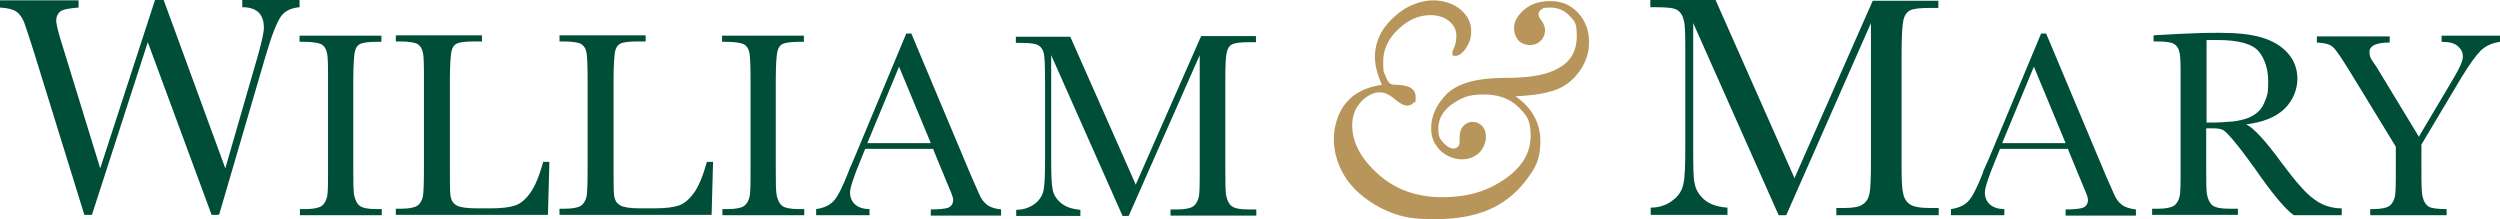
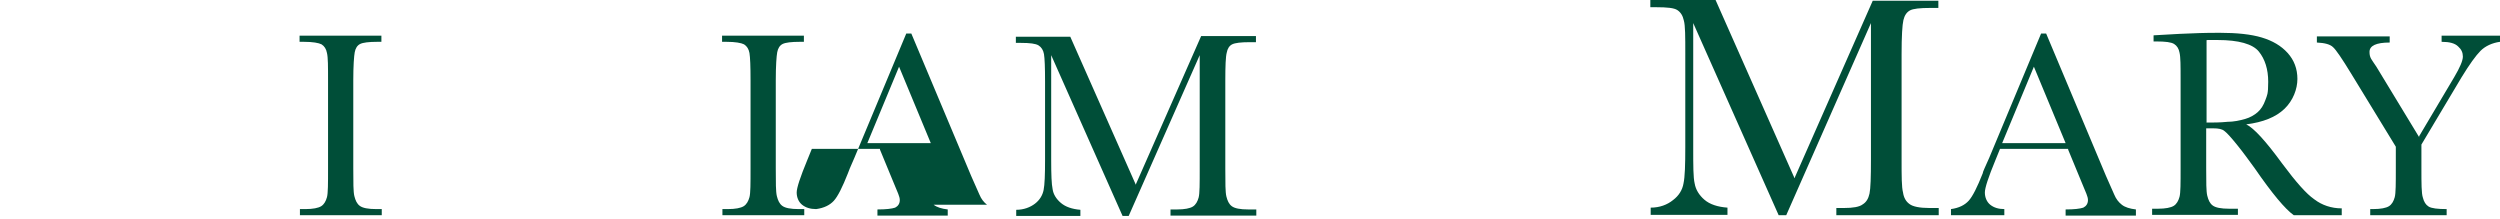
<svg xmlns="http://www.w3.org/2000/svg" id="a" version="1.1" viewBox="0 0 693.5 60.8">
  <defs>
    <style>
      .st0 {
        fill: #b8965b;
      }

      .st1 {
        fill: #004e38;
      }
    </style>
  </defs>
  <path class="st1" d="M83.1,11.6v-1.7h22.7v1.7h-1.1c-2.4,0-4,.2-4.8.6s-1.3,1.2-1.5,2.3-.4,3.7-.4,7.8v24.4c0,3.9,0,6.5.3,7.7s.7,2.1,1.5,2.7,2.3.9,4.6.9h1.5v1.7h-22.7v-1.7h1.5c2.1,0,3.6-.3,4.4-.8s1.3-1.4,1.6-2.5.3-3.8.3-7.9v-24.4c0-4,0-6.5-.3-7.7-.2-1.1-.7-1.9-1.5-2.4-.8-.4-2.4-.7-4.9-.7,0,0-1.2,0-1.2,0Z" />
-   <path class="st1" d="M152.4,45l-.4,14.6h-42.2v-1.7h1.5c2.1,0,3.6-.3,4.4-.8s1.3-1.4,1.6-2.5c.2-1.1.3-3.8.3-7.9v-24.4c0-4,0-6.5-.3-7.7-.2-1.1-.7-1.9-1.5-2.4-.7-.4-2.4-.7-4.9-.7h-1.1v-1.7h23.9v1.7h-2.2c-2.4,0-4,.2-4.8.6s-1.3,1.2-1.5,2.3-.4,3.7-.4,7.8v26c0,3.6,0,5.8.3,6.7.2.9.7,1.6,1.6,2.1s2.7.8,5.6.8h3.8c3.1,0,5.3-.3,6.8-.8s2.9-1.7,4.2-3.5,2.5-4.7,3.6-8.6h1.7,0Z" />
-   <path class="st1" d="M197.8,45l-.4,14.6h-42.2v-1.7h1.5c2.1,0,3.6-.3,4.4-.8.8-.5,1.3-1.4,1.6-2.5.2-1.1.3-3.8.3-7.9v-24.4c0-4-.1-6.5-.3-7.7-.2-1.1-.7-1.9-1.5-2.4-.7-.4-2.4-.7-4.9-.7h-1.1v-1.7h23.9v1.7h-2.2c-2.4,0-4,.2-4.8.6s-1.3,1.2-1.5,2.3-.4,3.7-.4,7.8v26c0,3.6,0,5.8.3,6.7.2.9.7,1.6,1.6,2.1.9.5,2.7.8,5.6.8h3.8c3.1,0,5.3-.3,6.8-.8s2.9-1.7,4.2-3.5,2.5-4.7,3.6-8.6h1.7,0Z" />
  <path class="st1" d="M200.3,11.6v-1.7h22.7v1.7h-1.1c-2.4,0-4,.2-4.8.6s-1.3,1.2-1.5,2.3-.4,3.7-.4,7.8v24.4c0,3.9,0,6.5.3,7.7s.7,2.1,1.5,2.7,2.3.9,4.6.9h1.5v1.7h-22.7v-1.7h1.5c2.1,0,3.6-.3,4.4-.8.8-.5,1.3-1.4,1.6-2.5s.3-3.8.3-7.9v-24.4c0-4-.1-6.5-.3-7.7-.2-1.1-.7-1.9-1.5-2.4-.8-.4-2.4-.7-4.9-.7h-1.2Z" />
-   <path class="st1" d="M273.8,56.8c-.9-.7-1.6-1.6-2.1-2.8l-2.3-5.2-16.6-39.5h-1.4l-14.4,34.5c-1.1,2.5-1.7,3.9-1.8,4.3-1.5,3.8-2.8,6.4-3.9,7.6-1.1,1.2-2.7,2-4.9,2.3v1.7h14.8v-1.7c-1.6,0-2.9-.4-3.9-1.2s-1.5-2.1-1.5-3.4,1-4.3,2.9-8.9l1.3-3.2h18.9v.2l3.8,9.2c1.1,2.7,1.7,3.8,1.7,4.8s-.5,1.7-1.3,2.1c-.9.3-2.5.5-4.9.5v1.7h19.5v-1.7c-1.7-.2-3-.6-3.9-1.3ZM240.6,39.7l8.8-21.2,8.8,21.2h-17.6Z" />
+   <path class="st1" d="M273.8,56.8c-.9-.7-1.6-1.6-2.1-2.8l-2.3-5.2-16.6-39.5h-1.4l-14.4,34.5c-1.1,2.5-1.7,3.9-1.8,4.3-1.5,3.8-2.8,6.4-3.9,7.6-1.1,1.2-2.7,2-4.9,2.3v1.7v-1.7c-1.6,0-2.9-.4-3.9-1.2s-1.5-2.1-1.5-3.4,1-4.3,2.9-8.9l1.3-3.2h18.9v.2l3.8,9.2c1.1,2.7,1.7,3.8,1.7,4.8s-.5,1.7-1.3,2.1c-.9.3-2.5.5-4.9.5v1.7h19.5v-1.7c-1.7-.2-3-.6-3.9-1.3ZM240.6,39.7l8.8-21.2,8.8,21.2h-17.6Z" />
  <path class="st1" d="M315.1,51.1l18.1-41.1h15.2v1.7h-1.8c-2.4,0-4,.2-4.8.6s-1.3,1.2-1.5,2.3c-.3,1.1-.4,3.7-.4,7.8v24.4c0,3.9,0,6.5.3,7.7s.7,2.1,1.5,2.7,2.3.9,4.6.9h2.2v1.7h-23.8v-1.7h1.8c2.1,0,3.6-.3,4.4-.8s1.3-1.4,1.6-2.5.3-3.8.3-7.9V15.3l-19.7,44.6h-1.7l-19.8-44.6v29.1c0,4,.1,6.7.4,8.1.2,1.4,1,2.7,2.3,3.8s3.1,1.7,5.4,1.9v1.7h-17.8v-1.7c2.1,0,3.9-.7,5.2-1.7,1.3-1,2.1-2.3,2.4-3.8s.4-4.3.4-8.4v-21.6c0-4-.1-6.5-.3-7.7-.2-1.1-.7-1.9-1.5-2.4s-2.4-.7-4.9-.7h-1.4v-1.7h15.1l18.2,41.1v-.2h0Z" />
-   <path class="st0" d="M383.3,23.4c-1.3-2.8-1.9-5.4-1.9-7.8s.8-5.3,2.4-7.6,3.7-4.2,6.1-5.7c2.5-1.4,5.1-2.2,7.7-2.2s5.5.8,7.5,2.5c2,1.7,3,3.6,3,5.9s-.5,3.3-1.4,4.8c-1,1.5-2,2.2-3,2.2s-.8-.3-.8-.8.1-.6.4-1.3c.5-1.1.7-2.3.7-3.4,0-1.7-.7-3.1-2.1-4.2s-3.1-1.6-5.1-1.6c-3.2,0-6.2,1.3-8.9,3.9-2.8,2.6-4.2,5.6-4.2,9s.2,2.8.6,3.9c.4,1,.8,1.7,1.1,2,.3.3.8.5,1.4.5,4,0,5.9,1.1,5.9,3.4s-.2,1.1-.6,1.6-1,.8-1.8.8-2-.6-3.4-1.8c-1.5-1.3-2.9-1.9-4.3-1.9s-3.5.9-5.1,2.7c-1.6,1.8-2.4,3.9-2.4,6.4,0,4.8,2.4,9.3,7.2,13.6,4.8,4.3,10.7,6.4,17.8,6.4s12.5-1.7,17.3-5,7.2-7.3,7.2-12-1.2-5.8-3.5-8.1c-2.4-2.3-5.5-3.4-9.6-3.4s-6.1.9-8.7,2.7c-2.5,1.8-3.8,4-3.8,6.7s.5,2.9,1.4,4c.9,1,1.9,1.6,2.8,1.6s1.7-.6,1.7-1.8v-1.3c0-1.3.3-2.3,1-3.1s1.6-1.2,2.6-1.2,1.9.4,2.6,1.1,1.1,1.7,1.1,3-.6,3.3-1.9,4.5-2.9,1.8-4.8,1.8-4.3-.8-6-2.5-2.5-3.7-2.5-6.1c0-3.5,1.5-6.7,4.4-9.6,3-2.9,8.3-4.4,16.1-4.4s12-1,15.2-2.9,4.7-4.8,4.7-8.7-.7-4.2-2.1-5.7-3.2-2.2-5.3-2.2-1.9.2-2.4.5-.8.8-.8,1.4.3,1,.8,1.7c.7.9,1,1.9,1,2.8s-.4,2-1.2,2.8c-.8.8-1.8,1.2-3,1.2s-2.5-.5-3.3-1.4c-.7-.9-1.1-2-1.1-3.2,0-2,1-3.7,2.9-5.3,1.9-1.6,4.3-2.3,7.3-2.3s5.6,1.1,7.6,3.3c2,2.2,3,4.9,3,8s-.9,5.7-2.6,8.1-3.9,4.2-6.6,5.2-6.4,1.6-11.2,1.8c4.6,3.2,6.9,7.4,6.9,12.5s-1.4,7.5-4.2,11.1c-2.8,3.6-6.2,6.2-10.2,7.9s-8.9,2.6-14.7,2.6-8.5-.5-11.4-1.5-5.7-2.5-8.3-4.5c-2.6-2-4.7-4.3-6.2-7.2-1.5-2.8-2.3-5.9-2.3-9.1s1.1-7.3,3.4-10,5.6-4.4,10.1-5h-.2Z" />
  <path class="st1" d="M497.8,49.4L519.5.2h18.2v2h-2.2c-2.9,0-4.8.2-5.7.7s-1.5,1.4-1.8,2.7-.5,4.4-.5,9.4v29.2c0,4.7,0,7.7.4,9.2.2,1.4.8,2.5,1.8,3.2.9.7,2.8,1.1,5.5,1.1h2.6v2h-28.4v-2h2.1c2.5,0,4.3-.3,5.2-1,1-.6,1.6-1.6,1.9-3,.3-1.4.4-4.5.4-9.5V6.4l-23.5,53.3h-2.1l-23.7-53.3v34.8c0,4.8,0,8,.4,9.7.3,1.7,1.2,3.2,2.7,4.5s3.7,2,6.4,2.2v2h-21.3v-2c2.5,0,4.6-.8,6.2-2.1,1.6-1.2,2.6-2.8,2.9-4.6.4-1.8.5-5.2.5-10.1V14.9c0-4.7,0-7.8-.4-9.2-.3-1.4-.9-2.3-1.8-2.9s-2.8-.8-5.9-.8h-1.6V0h18.1l21.8,49.2v.2h0Z" />
  <path class="st1" d="M588.6,56.8c-.9-.7-1.6-1.6-2.1-2.8l-2.3-5.2-16.6-39.5h-1.4l-14.4,34.5c-1.1,2.5-1.8,3.9-1.8,4.3-1.5,3.8-2.8,6.4-3.9,7.6-1.1,1.2-2.7,2-4.9,2.3v1.7h14.8v-1.7c-1.6,0-2.9-.4-3.9-1.2s-1.5-2.1-1.5-3.4,1-4.3,2.9-8.9l1.3-3.2h18.9v.2l3.8,9.2c1.1,2.7,1.7,3.8,1.7,4.8s-.5,1.7-1.3,2.1c-.9.3-2.5.5-4.9.5v1.7h19.5v-1.7c-1.7-.2-3-.6-3.9-1.3ZM555.4,39.7l8.8-21.2,8.8,21.2h-17.6Z" />
  <path class="st1" d="M642,55.3c-2.2-1.5-5.1-4.8-8.9-9.9-4.6-6.3-7.9-9.9-10-10.9,4.7-.6,8.2-2,10.6-4.3,2.4-2.3,3.6-5.5,3.6-8.3s-.9-5.2-2.7-7.2-4.2-3.4-7.2-4.3c-3-.9-6.9-1.3-11.6-1.3s-6.6.1-11.3.3l-7.1.4v1.7h.8c2.5,0,4.1.2,4.9.7s1.3,1.3,1.5,2.4c.3,1.2.3,3.7.3,7.7v24.4c0,4.1,0,6.8-.3,7.9-.3,1.1-.8,2-1.6,2.5-.8.5-2.3.8-4.4.8h-1.6v1.7h23.8v-1.7h-2.4c-2.3,0-3.8-.3-4.6-.9-.8-.6-1.2-1.5-1.5-2.7s-.3-3.8-.3-7.7v-11h2c1.4,0,2.4.2,3,.7.7.5,1.8,1.7,3.5,3.8,1.7,2.1,3.3,4.3,4.9,6.5,4.9,7.1,8.5,11.4,10.9,13.1h13.3v-1.9c-2.9,0-5.5-.9-7.6-2.5ZM617.8,33.8c-2,.2-3.9.2-5.7.2h0V11.2c1.2-.1-2.7-.1,3.1-.1s9.7,1.1,11.4,3.2c1.7,2.1,2.6,4.9,2.6,8.4s-.3,3.7-.8,5.1-1.2,2.5-2.1,3.3-2.1,1.5-3.5,1.9c-1.4.4-3.1.8-5.1.8Z" />
  <path class="st1" d="M671,37.9l9.8-16.5c1.6-2.7,2.4-4.6,2.4-5.7s-.4-2-1.3-2.8c-.9-.9-2.4-1.3-4.6-1.3v-1.7h16.2v1.7c-2.2.3-4.1,1.2-5.4,2.5s-3.1,3.8-5.3,7.4l-11.1,18.6v6.6c0,4.2,0,6.9.4,8.1.3,1.2.8,2,1.6,2.5s2.5.7,5,.7v1.7h-21.2v-1.7h.8c2.1,0,3.6-.3,4.4-.8.8-.5,1.3-1.4,1.6-2.5s.3-3.8.3-7.9v-6.1l-12.4-20.3c-2.5-4.1-4.2-6.6-5-7.3-.8-.8-2.3-1.2-4.5-1.3v-1.7h20.2v1.7c-3.8,0-5.6.9-5.6,2.6s.6,2.1,1.9,4.1l11.9,19.6v-.2h-.1Z" />
-   <path class="st1" d="M60.6,59.6h-1.9L41,11.7l-15.5,47.9h-2.1L9.4,14.4c-1.3-4.1-2.2-6.8-2.7-8.2-.6-1.4-1.3-2.4-2.2-3s-2.4-1-4.5-1.1V.1h21.8v2c-2.6.2-4.3.5-5.1,1.1-.7.6-1.1,1.4-1.1,2.5s.6,3.4,1.8,7.2l10.4,33.8L43,0h2.4l17.1,46.7,8.9-30.8c1.2-4.2,1.8-6.9,1.8-8.2,0-3.8-2-5.7-6-5.7V0h15.9v2c-2.3.2-4.1,1-5.2,2.6s-2.6,5.3-4.3,11.2l-12.8,43.7h-.2Z" />
</svg>